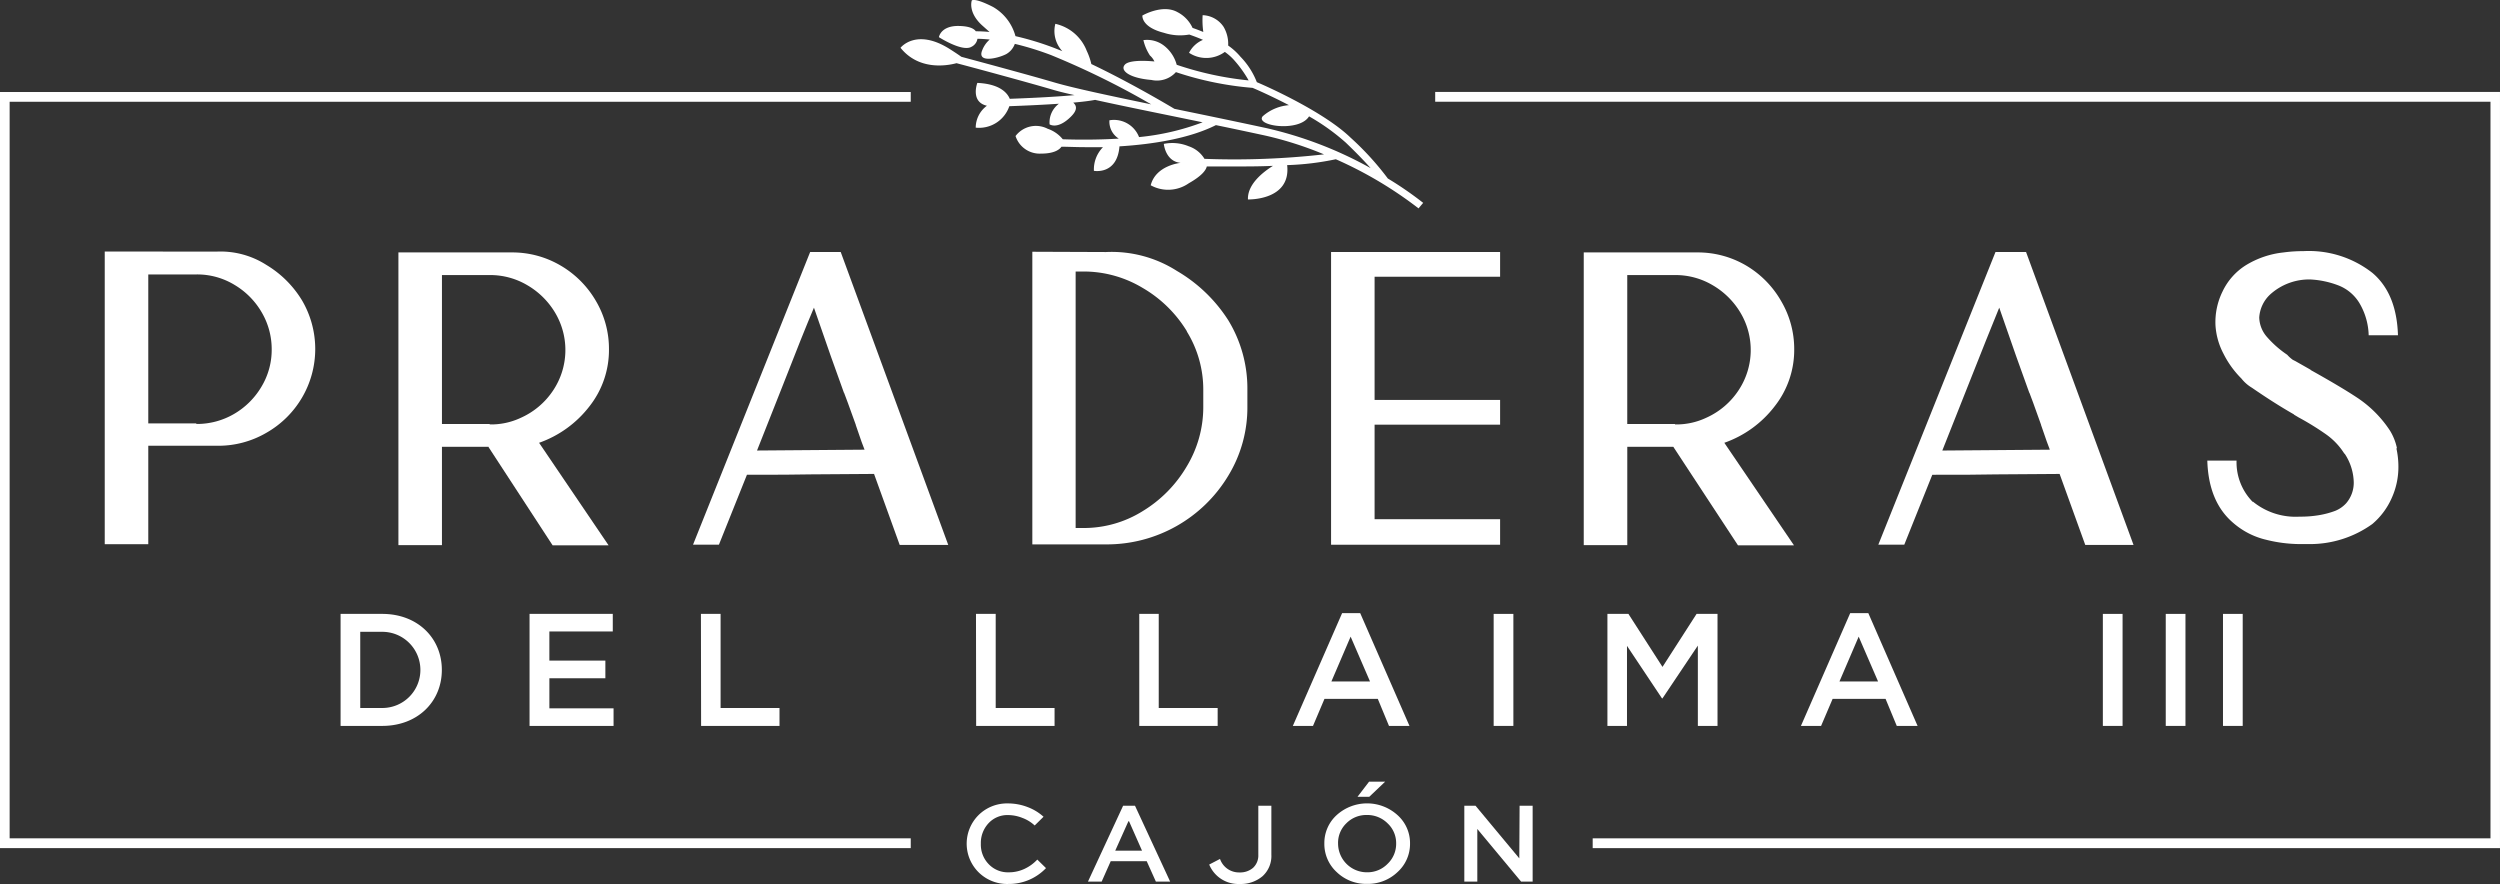
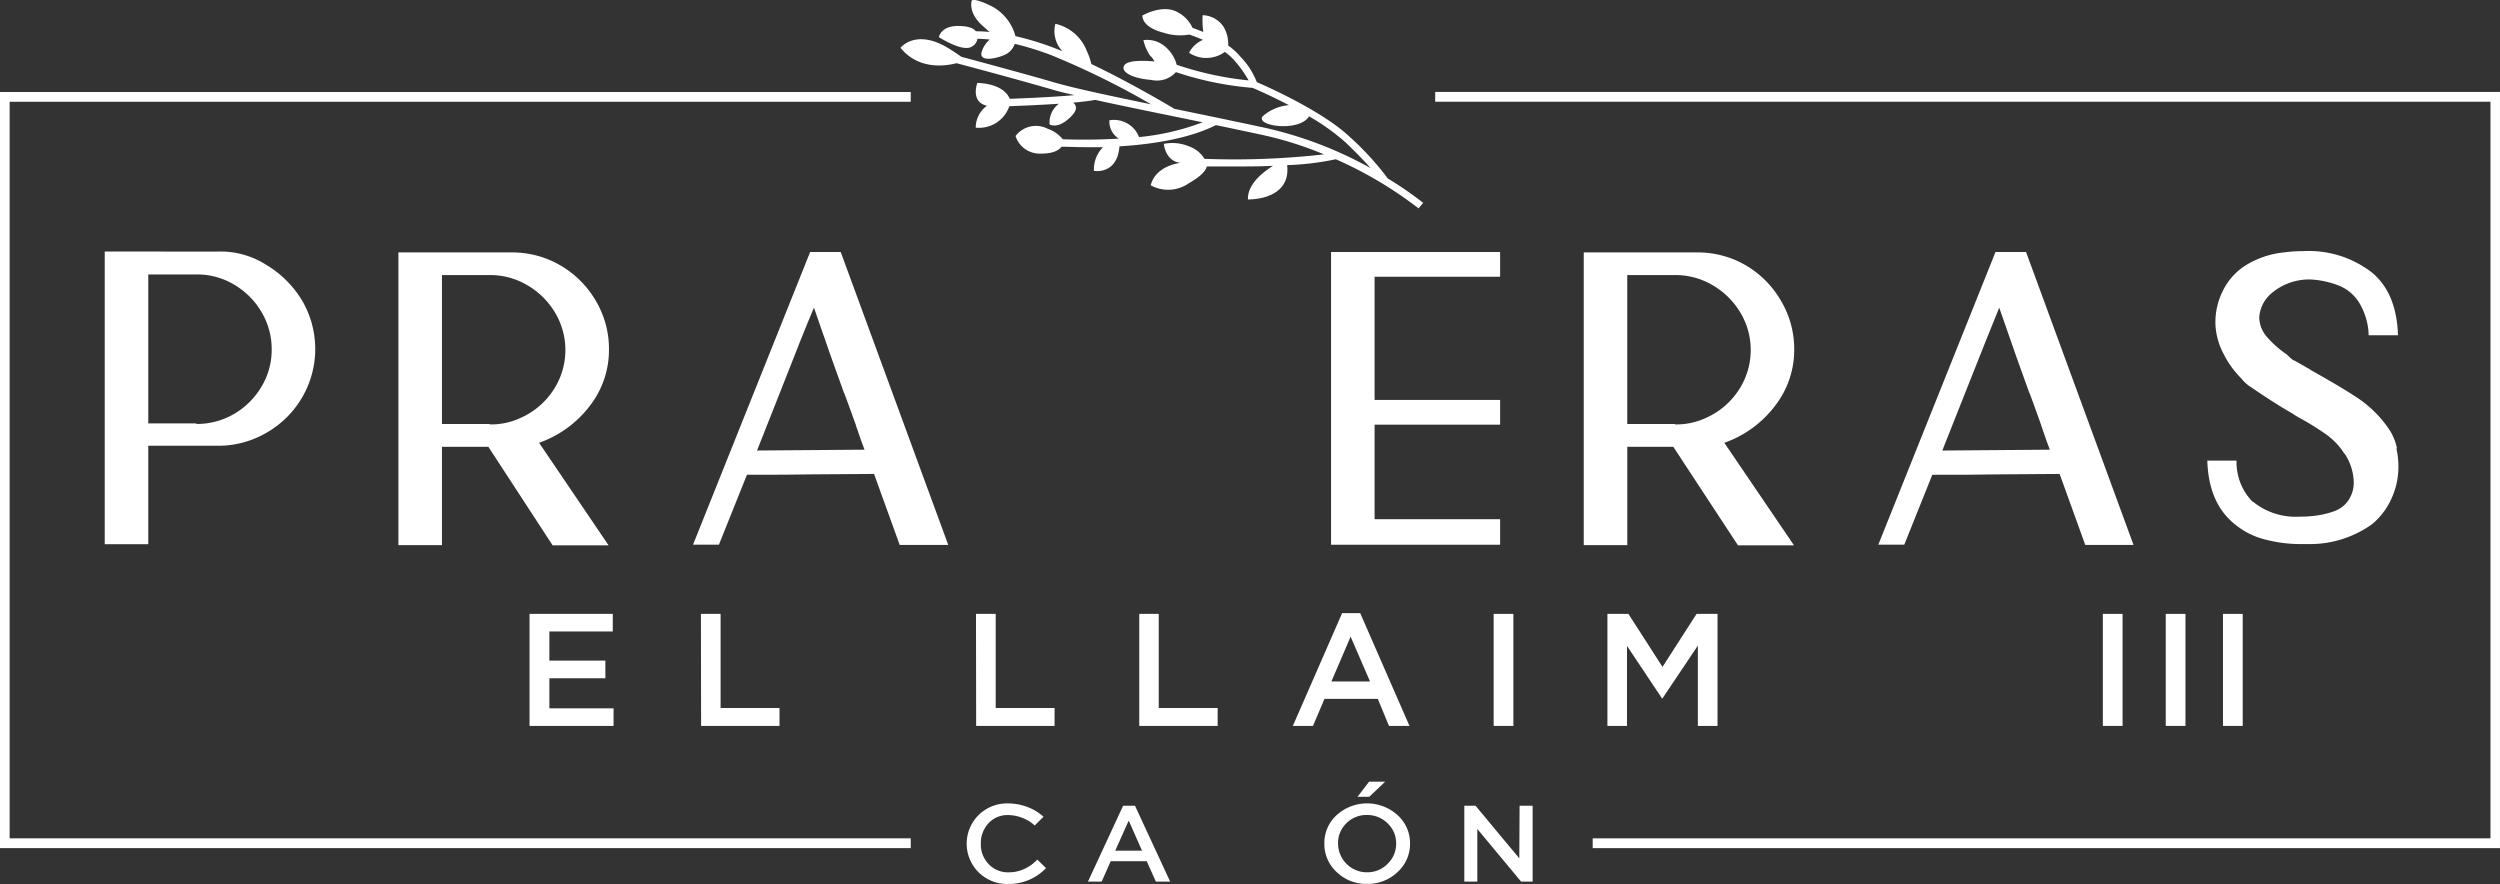
<svg xmlns="http://www.w3.org/2000/svg" width="264.135" height="93.397" viewBox="0 0 264.135 93.397">
  <rect x="0" y="0" width="264.135" height="93.397" fill="#333333" stroke="none" />
  <g id="contenido_logo_ubicacion_escritorio" transform="translate(-0.04)">
-     <path id="Trazado_993" data-name="Trazado 993" d="M-11.782-185.449a4.018,4.018,0,0,0,2.847-1.177,4.018,4.018,0,0,0,1.177-2.847,4.024,4.024,0,0,0-4.024-4.024h-2.331v8.048Zm-4.408-9.941h4.408c3.722,0,6.29,2.55,6.29,5.917s-2.568,5.917-6.29,5.917H-16.19Z" transform="translate(52.214 260.251)" fill="#fff" />
    <path id="Trazado_994" data-name="Trazado 994" d="M17.568-195.39h8.776v1.858h-6.7v3.077h5.917v1.864H19.645v3.178h6.781v1.858H17.55V-195.39Z" transform="translate(38.439 260.251)" fill="#fff" />
    <path id="Trazado_995" data-name="Trazado 995" d="M48.15-195.39h2.077v9.941h6.225v1.894H48.168Z" transform="translate(25.946 260.251)" fill="#fff" />
    <path id="Trazado_996" data-name="Trazado 996" d="M97.26-195.39h2.083v9.941h6.219v1.894H97.278Z" transform="translate(5.897 260.251)" fill="#fff" />
    <path id="Trazado_997" data-name="Trazado 997" d="M126.38-195.39h2.077v9.941h6.225v1.894H126.4V-195.39Z" transform="translate(-5.992 260.251)" fill="#fff" />
    <path id="Trazado_998" data-name="Trazado 998" d="M161.984-188.311l-2.047-4.734-2.03,4.734Zm-2.959-7.219h1.923l5.207,11.918H163.99l-1.183-2.858h-5.633l-1.213,2.858h-2.13l5.207-11.918Z" transform="translate(-17.198 260.308)" fill="#fff" />
    <rect id="Rectángulo_1028" data-name="Rectángulo 1028" width="2.083" height="11.835" transform="translate(157.851 64.861)" fill="#fff" />
    <rect id="Rectángulo_1029" data-name="Rectángulo 1029" width="2.083" height="11.835" transform="translate(222.215 64.861)" fill="#fff" />
    <rect id="Rectángulo_1030" data-name="Rectángulo 1030" width="2.083" height="11.835" transform="translate(228.86 64.861)" fill="#fff" />
    <rect id="Rectángulo_1031" data-name="Rectángulo 1031" width="2.083" height="11.835" transform="translate(234.908 64.861)" fill="#fff" />
    <path id="Trazado_999" data-name="Trazado 999" d="M210-195.39h2.219l3.6,5.6,3.6-5.6h2.213v11.835h-2.077v-8.486l-3.74,5.58h-.047l-3.7-5.551v8.456H210Z" transform="translate(-40.13 260.251)" fill="#fff" />
-     <path id="Trazado_1000" data-name="Trazado 1000" d="M252.7-188.311l-2.047-4.734-2.03,4.734Zm-2.959-7.219h1.929l5.207,11.918h-2.2l-1.183-2.858H247.9l-1.219,2.858h-2.13l5.207-11.918Z" transform="translate(-54.236 260.308)" fill="#fff" />
    <path id="Trazado_1001" data-name="Trazado 1001" d="M-48.619-241.871a7.781,7.781,0,0,0,3.982-1.059,8.071,8.071,0,0,0,2.894-2.876,7.551,7.551,0,0,0,1.083-3.935,7.693,7.693,0,0,0-1.059-3.929,8.089,8.089,0,0,0-2.876-2.9,7.586,7.586,0,0,0-3.977-1.1H-53.7v15.74h5.083Zm2.213-18.214a8.988,8.988,0,0,1,5.19,1.414,11.03,11.03,0,0,1,3.758,3.74,10.148,10.148,0,0,1,0,10.279,10.225,10.225,0,0,1-3.758,3.71,10.06,10.06,0,0,1-5.148,1.373H-53.7v10.4h-4.6v-30.918Z" transform="translate(69.406 286.665)" fill="#fff" />
    <path id="Trazado_1002" data-name="Trazado 1002" d="M3.779-241.758a7.379,7.379,0,0,0,3.314-.71,8,8,0,0,0,3.4-2.894,7.693,7.693,0,0,0,.2-8.2,8.231,8.231,0,0,0-2.917-2.894,7.693,7.693,0,0,0-3.959-1.083H-1.262v15.734H3.779ZM3.6-239.391H-1.262v10.385h-4.6V-259.93H6.081a10.059,10.059,0,0,1,5.172,1.373,10.332,10.332,0,0,1,3.74,3.734,9.965,9.965,0,0,1,1.391,5.148,9.616,9.616,0,0,1-2.053,5.994A11.563,11.563,0,0,1,9-239.817l7.344,10.835H10.431L3.626-239.415Z" transform="translate(47.996 286.6)" fill="#fff" />
    <path id="Trazado_1003" data-name="Trazado 1003" d="M63.936-241.745c-.71-1.976-1.124-3.107-1.243-3.4v.041q-1.231-3.355-3.178-9.018-1.183,2.787-3.32,8.284L53.5-239.029l11.361-.089c-.118-.266-.432-1.136-.929-2.61m1.941,5.172-6.716.047c-1.414.03-3.651.047-6.722.041l-2.959,7.385H46.74L59.113-260h3.231l11.361,30.948h-5.13l-2.7-7.474Z" transform="translate(26.522 286.628)" fill="#fff" />
-     <path id="Trazado_1004" data-name="Trazado 1004" d="M123.658-251.635a13.261,13.261,0,0,0-4.692-4.6,12.1,12.1,0,0,0-6.231-1.728h-.84v27.1h.84a11.722,11.722,0,0,0,6.231-1.775,13.545,13.545,0,0,0,4.669-4.734,12.119,12.119,0,0,0,1.746-6.231v-1.858a11.681,11.681,0,0,0-1.746-6.178M115.1-260.02a12.8,12.8,0,0,1,7.491,1.994,16.012,16.012,0,0,1,5.438,5.225,13.823,13.823,0,0,1,2.012,7.272v1.858a13.823,13.823,0,0,1-2.012,7.272,14.965,14.965,0,0,1-12.888,7.267H107.32V-260.05Z" transform="translate(1.79 286.649)" fill="#fff" />
    <path id="Trazado_1005" data-name="Trazado 1005" d="M178.519-257.39H165.258v13.018h13.261v2.61H165.258v9.989h13.261v2.7H160.66V-260h17.859Z" transform="translate(-19.987 286.628)" fill="#fff" />
    <path id="Trazado_1006" data-name="Trazado 1006" d="M215.419-241.758a7.379,7.379,0,0,0,3.314-.71,8,8,0,0,0,3.4-2.894,7.693,7.693,0,0,0,.2-8.2,8.231,8.231,0,0,0-2.917-2.894,7.693,7.693,0,0,0-3.959-1.083h-5.083v15.734h5.042v.047Zm-.178,2.367h-4.864v10.385h-4.6V-259.93h11.965a10.059,10.059,0,0,1,5.172,1.373,10.267,10.267,0,0,1,3.7,3.734,9.971,9.971,0,0,1,1.4,5.148,9.61,9.61,0,0,1-2.059,5.994,11.48,11.48,0,0,1-5.326,3.864l7.361,10.835h-5.917Z" transform="translate(-38.408 286.6)" fill="#fff" />
    <path id="Trazado_1007" data-name="Trazado 1007" d="M275.566-241.745c-.7-1.976-1.118-3.107-1.237-3.4v.041q-1.231-3.355-3.184-9.018-1.142,2.787-3.314,8.284l-2.7,6.811,11.361-.089c-.118-.266-.426-1.136-.929-2.61m1.947,5.172-6.716.047c-1.414.03-3.651.047-6.722.041l-2.959,7.385H258.37L270.749-260h3.231l11.355,30.948h-5.1l-2.7-7.474Z" transform="translate(-59.878 286.628)" fill="#fff" />
    <path id="Trazado_1008" data-name="Trazado 1008" d="M337.081-239.354a8.953,8.953,0,0,1,.219,1.941,7.959,7.959,0,0,1-.728,3.385,7.6,7.6,0,0,1-2.03,2.7,11.273,11.273,0,0,1-6.722,2.118h-.97a14.981,14.981,0,0,1-3.55-.462,8.118,8.118,0,0,1-3.45-1.775q-2.61-2.213-2.74-6.586H320.2a5.957,5.957,0,0,0,1.722,4.379v-.047a7.13,7.13,0,0,0,4.953,1.592,11.546,11.546,0,0,0,2.166-.178,9.184,9.184,0,0,0,1.592-.438,3.166,3.166,0,0,0,1.148-.8,3.314,3.314,0,0,0,.8-2.255,5.692,5.692,0,0,0-.976-3.006v.047a7.154,7.154,0,0,0-1.876-2.012,28.653,28.653,0,0,0-2.959-1.834l-.527-.314h.041q-2.077-1.183-4.462-2.829a4.035,4.035,0,0,1-1.107-.97,10.06,10.06,0,0,1-1.9-2.633,7.4,7.4,0,0,1-.84-2.959,7.314,7.314,0,0,1,.752-3.621,6.61,6.61,0,0,1,2.432-2.746,9.527,9.527,0,0,1,4.018-1.367,15.241,15.241,0,0,1,2.077-.136,10.871,10.871,0,0,1,7.3,2.3q2.562,2.166,2.7,6.586h-3.095a7.018,7.018,0,0,0-.929-3.314,4.491,4.491,0,0,0-2.367-1.988,9.579,9.579,0,0,0-2.876-.592,6.13,6.13,0,0,0-4.243,1.592,3.633,3.633,0,0,0-1.148,2.432,3.255,3.255,0,0,0,.84,2.077,10.923,10.923,0,0,0,2.118,1.858,3.373,3.373,0,0,0,.592.533l.26.13,1.639.929H328q3.184,1.775,4.911,2.917a12.189,12.189,0,0,1,3.491,3.491,5.828,5.828,0,0,1,.752,1.905" transform="translate(-83.859 286.694)" fill="#fff" />
    <path id="Trazado_1009" data-name="Trazado 1009" d="M138.488-282.975l.5-.592a36.689,36.689,0,0,0-3.734-2.574,30.178,30.178,0,0,0-3.953-4.332c-2.769-2.669-8.6-5.3-9.888-5.846a7.988,7.988,0,0,0-1.728-2.686,6.693,6.693,0,0,0-1.3-1.184,3.551,3.551,0,0,0-.485-1.976,2.764,2.764,0,0,0-2.213-1.231,8.877,8.877,0,0,0,.071,1.775c-.391-.16-.775-.308-1.136-.432a3.551,3.551,0,0,0-1.6-1.669c-1.574-.876-3.7.361-3.7.361s-.148,1.219,2.278,1.828a5.538,5.538,0,0,0,2.675.183c.456.16.947.343,1.45.562a2.911,2.911,0,0,0-1.473,1.367,3.314,3.314,0,0,0,3.781-.095,5.787,5.787,0,0,1,1.089.994,12.306,12.306,0,0,1,1.426,2.018,34.423,34.423,0,0,1-7.6-1.651,3.793,3.793,0,0,0-1.331-2.012,2.912,2.912,0,0,0-2.189-.592,5.054,5.054,0,0,0,.692,1.621,1.911,1.911,0,0,1,.473.633s-2.533-.278-3.107.32.391,1.432,2.787,1.633a2.7,2.7,0,0,0,2.592-.828,34.06,34.06,0,0,0,8.1,1.663c.308.13,1.923.828,3.84,1.828a4.767,4.767,0,0,0-2.781,1.183c-.793,1.03,3.882,1.692,4.906,0a22.487,22.487,0,0,1,3.882,2.775c1.184,1.136,2.03,2.024,2.621,2.692a41.592,41.592,0,0,0-11.06-4.237c-3.355-.722-6.7-1.414-9.663-2.024-.509-.3-4.515-2.7-8.781-4.734a6.8,6.8,0,0,0-.485-1.391,4.633,4.633,0,0,0-3.32-2.858,3.113,3.113,0,0,0,.74,2.888l-.852-.337a30.915,30.915,0,0,0-4.1-1.249,5.083,5.083,0,0,0-2.367-3.083c-2.006-1.024-2.249-.686-2.249-.686s-.438,1.231,1.089,2.627l.787.7c-.479-.047-.965-.071-1.45-.071-.16-.237-.592-.538-1.775-.562-1.941-.041-2.124,1.183-2.124,1.183s2.479,1.592,3.438,1.018a1.136,1.136,0,0,0,.633-.846c.343,0,.781.03,1.3.077a2.846,2.846,0,0,0-.8,1.148c-.556,1.367,1.651.852,2.527.4a2.012,2.012,0,0,0,.923-1.089,31,31,0,0,1,3.823,1.183,85.628,85.628,0,0,1,10.586,5.207c-4.479-.929-8.237-1.728-10.231-2.314-2.639-.775-7.45-2.071-9.823-2.71-.3-.213-.7-.485-1.254-.834-3.55-2.231-5.178-.118-5.178-.118,1.9,2.367,4.793,1.929,5.917,1.627,2.237.592,7.349,1.976,10.1,2.781.627.189,1.432.391,2.367.592-2.219.207-5.2.331-6.841.391-.243-.592-1.006-1.568-3.426-1.681,0,0-.769,2.006,1.012,2.414a2.882,2.882,0,0,0-1.183,2.314,3.379,3.379,0,0,0,3.55-2.266c1.266-.047,3.32-.13,5.237-.26a2.462,2.462,0,0,0-.982,2.178s.84.592,2.249-.811c.752-.74.592-1.183.249-1.485.917-.083,1.734-.178,2.308-.29,2.3.509,5.089,1.083,8.113,1.7l3.249.669a25.969,25.969,0,0,1-6.716,1.562,2.84,2.84,0,0,0-3.13-1.775,2.107,2.107,0,0,0,.988,1.935c-2.367.148-4.562.118-5.917.071a3.5,3.5,0,0,0-1.6-1.112,2.7,2.7,0,0,0-3.391.769,2.681,2.681,0,0,0,2.692,1.858c1.385,0,1.941-.414,2.16-.728.663,0,1.521.047,2.5.047h1.888a3.343,3.343,0,0,0-.959,2.5s2.456.462,2.7-2.586c3.438-.213,7.343-.811,10.19-2.243,1.669.343,3.391.71,5.119,1.083a37.871,37.871,0,0,1,6.3,2.006,84.448,84.448,0,0,1-12.628.473,3.089,3.089,0,0,0-1.675-1.331,4.515,4.515,0,0,0-2.621-.249s.16,1.852,1.775,2.006c0,0-2.615.243-3.16,2.367a3.806,3.806,0,0,0,4.024-.213c1.444-.817,1.823-1.42,1.9-1.775h2.959c1.266,0,2.657,0,4.036-.065-1.018.633-2.71,1.929-2.645,3.55,0,0,4.568.142,4.142-3.627a28.934,28.934,0,0,0,5.142-.621,42.1,42.1,0,0,1,8.758,5.207" transform="translate(11.416 305)" fill="#fff" />
    <path id="Trazado_1010" data-name="Trazado 1010" d="M291.752-208.689H195.89v-1.036h94.856v-77.82H179.25v-1.036h112.5v79.885Z" transform="translate(-27.576 298.296)" fill="#fff" />
    <path id="Trazado_1011" data-name="Trazado 1011" d="M19.223-208.685H-77V-288.57H19.223v1.03H-75.982v77.82H19.223Z" transform="translate(77.04 298.292)" fill="#fff" />
    <path id="Trazado_1012" data-name="Trazado 1012" d="M103.055-155.622l.923.905a5.4,5.4,0,0,1-3.959,1.675,4.284,4.284,0,0,1-3.16-1.231,4.261,4.261,0,0,1-.035-6.018,4.272,4.272,0,0,1,3.136-1.26,5.765,5.765,0,0,1,2.072.385,5.243,5.243,0,0,1,1.686,1.023l-.935.923a3.876,3.876,0,0,0-1.3-.8,4.1,4.1,0,0,0-1.5-.3,2.71,2.71,0,0,0-2.089.876,3.053,3.053,0,0,0-.8,2.154,2.959,2.959,0,0,0,.823,2.148,2.8,2.8,0,0,0,2.136.87,3.864,3.864,0,0,0,1.669-.373,4.355,4.355,0,0,0,1.337-.976Z" transform="translate(6.576 246.436)" fill="#fff" />
    <path id="Trazado_1013" data-name="Trazado 1013" d="M117.25-153.122l3.716-8.018h1.254l3.716,8.018h-1.509l-.97-2.16h-3.8l-.959,2.16Zm4.272-6.373-1.391,3.107h2.834l-1.373-3.107Z" transform="translate(-2.264 246.268)" fill="#fff" />
-     <path id="Trazado_1014" data-name="Trazado 1014" d="M144.107-161.14h1.361v5.172a2.888,2.888,0,0,1-.929,2.272,3.55,3.55,0,0,1-2.426.823,3.32,3.32,0,0,1-3.213-2.053l1.142-.592a2.118,2.118,0,0,0,2.059,1.426,2.089,2.089,0,0,0,1.438-.491,1.775,1.775,0,0,0,.55-1.373v-5.184Z" transform="translate(-11.103 246.268)" fill="#fff" />
    <path id="Trazado_1015" data-name="Trazado 1015" d="M159.46-158.9a3.982,3.982,0,0,1,1.308-3.006,4.787,4.787,0,0,1,6.414,0,3.965,3.965,0,0,1,1.331,3,4.012,4.012,0,0,1-1.32,3.024,4.539,4.539,0,0,1-3.225,1.249,4.474,4.474,0,0,1-3.2-1.243,4.024,4.024,0,0,1-1.308-3.03Zm1.45,0a3.042,3.042,0,0,0,3.042,3.042h0a2.959,2.959,0,0,0,2.189-.894,2.911,2.911,0,0,0,.905-2.148,2.852,2.852,0,0,0-.905-2.13,3.036,3.036,0,0,0-2.189-.882,2.959,2.959,0,0,0-2.172.882A2.864,2.864,0,0,0,160.909-158.9Zm2.053-4.935,1.225-1.6h1.7l-1.681,1.6Z" transform="translate(-19.497 248.019)" fill="#fff" />
    <path id="Trazado_1016" data-name="Trazado 1016" d="M190.29-161.14h1.379v8.018H190.45l-4.627-5.562h0v5.562H184.45v-8.018h1.183l4.627,5.562h0Z" transform="translate(-29.699 246.268)" fill="#fff" />
  </g>
</svg>